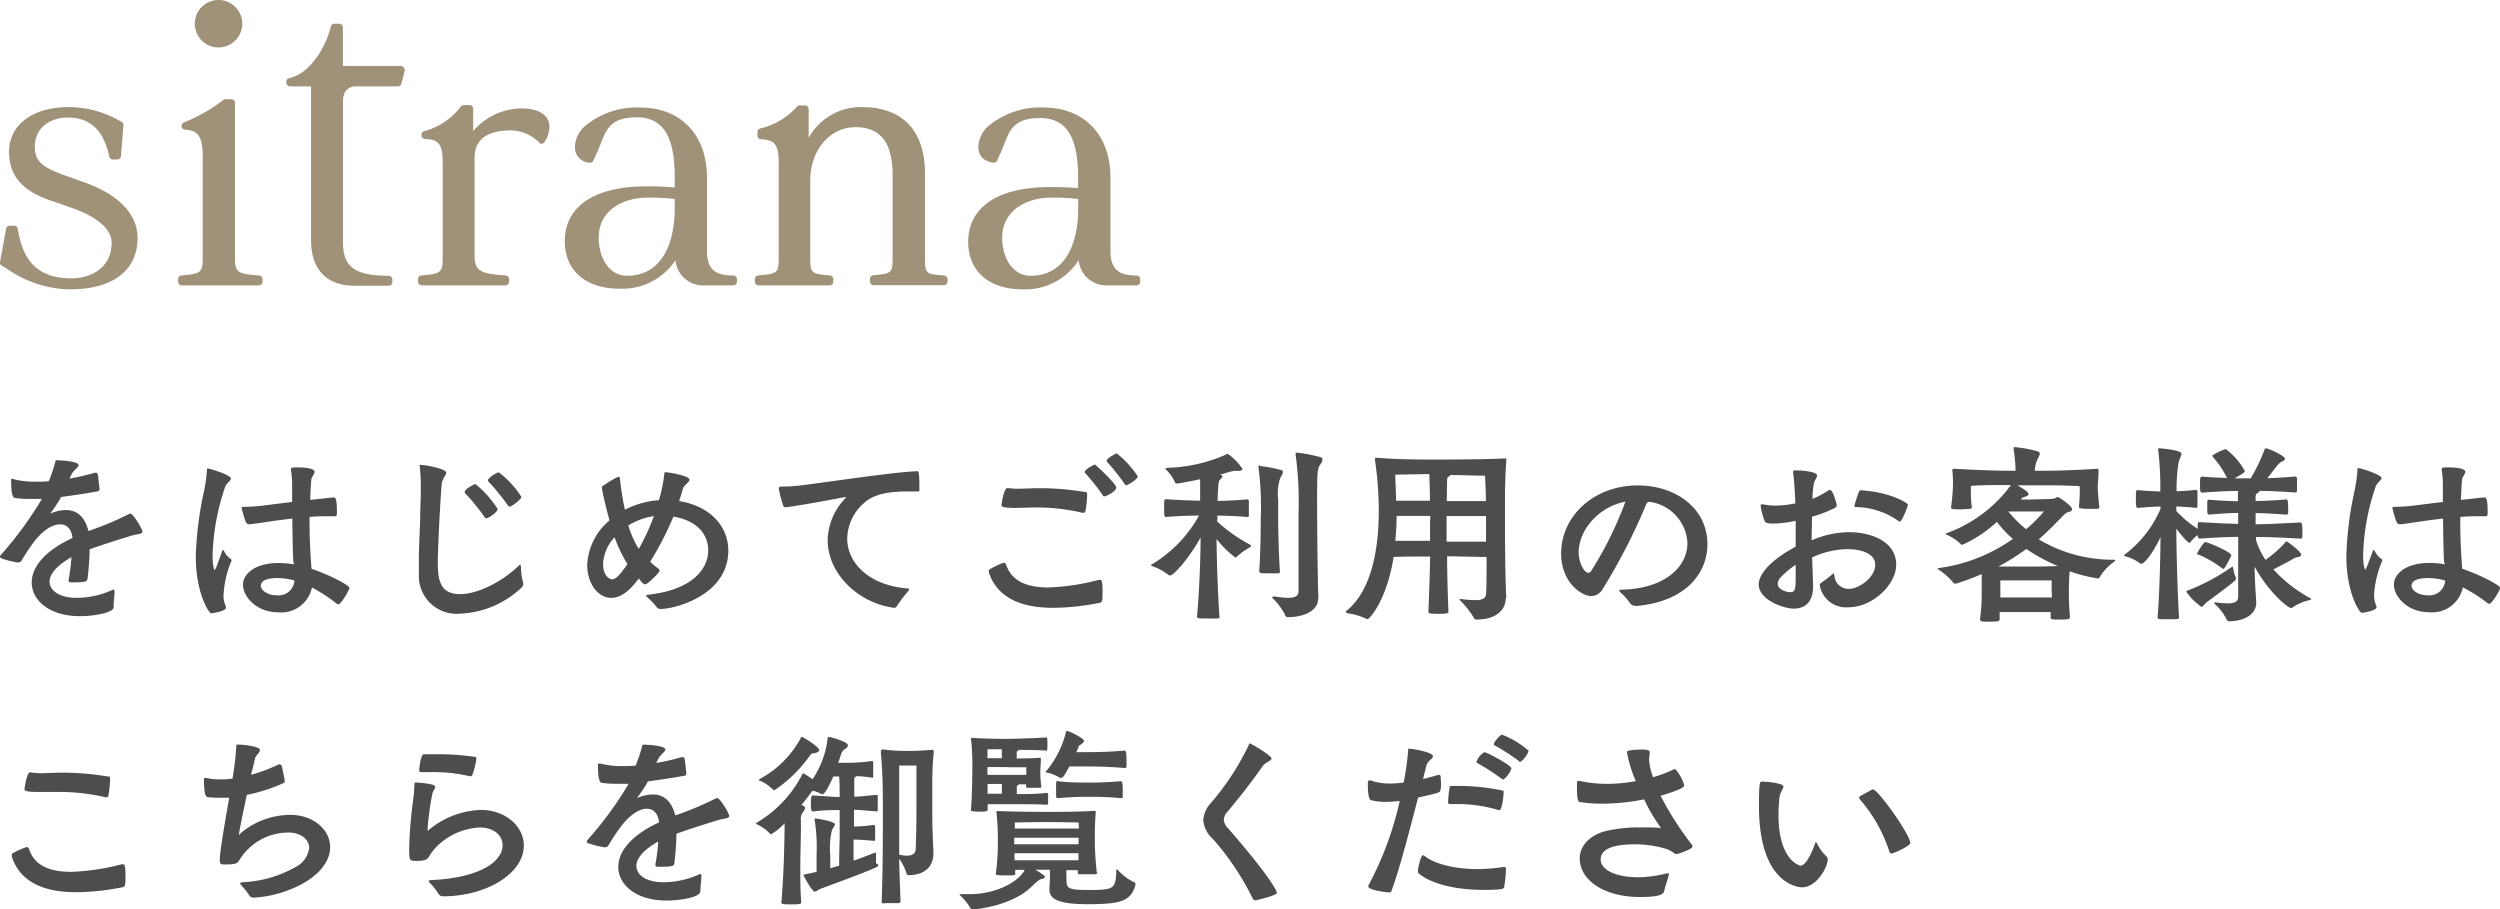
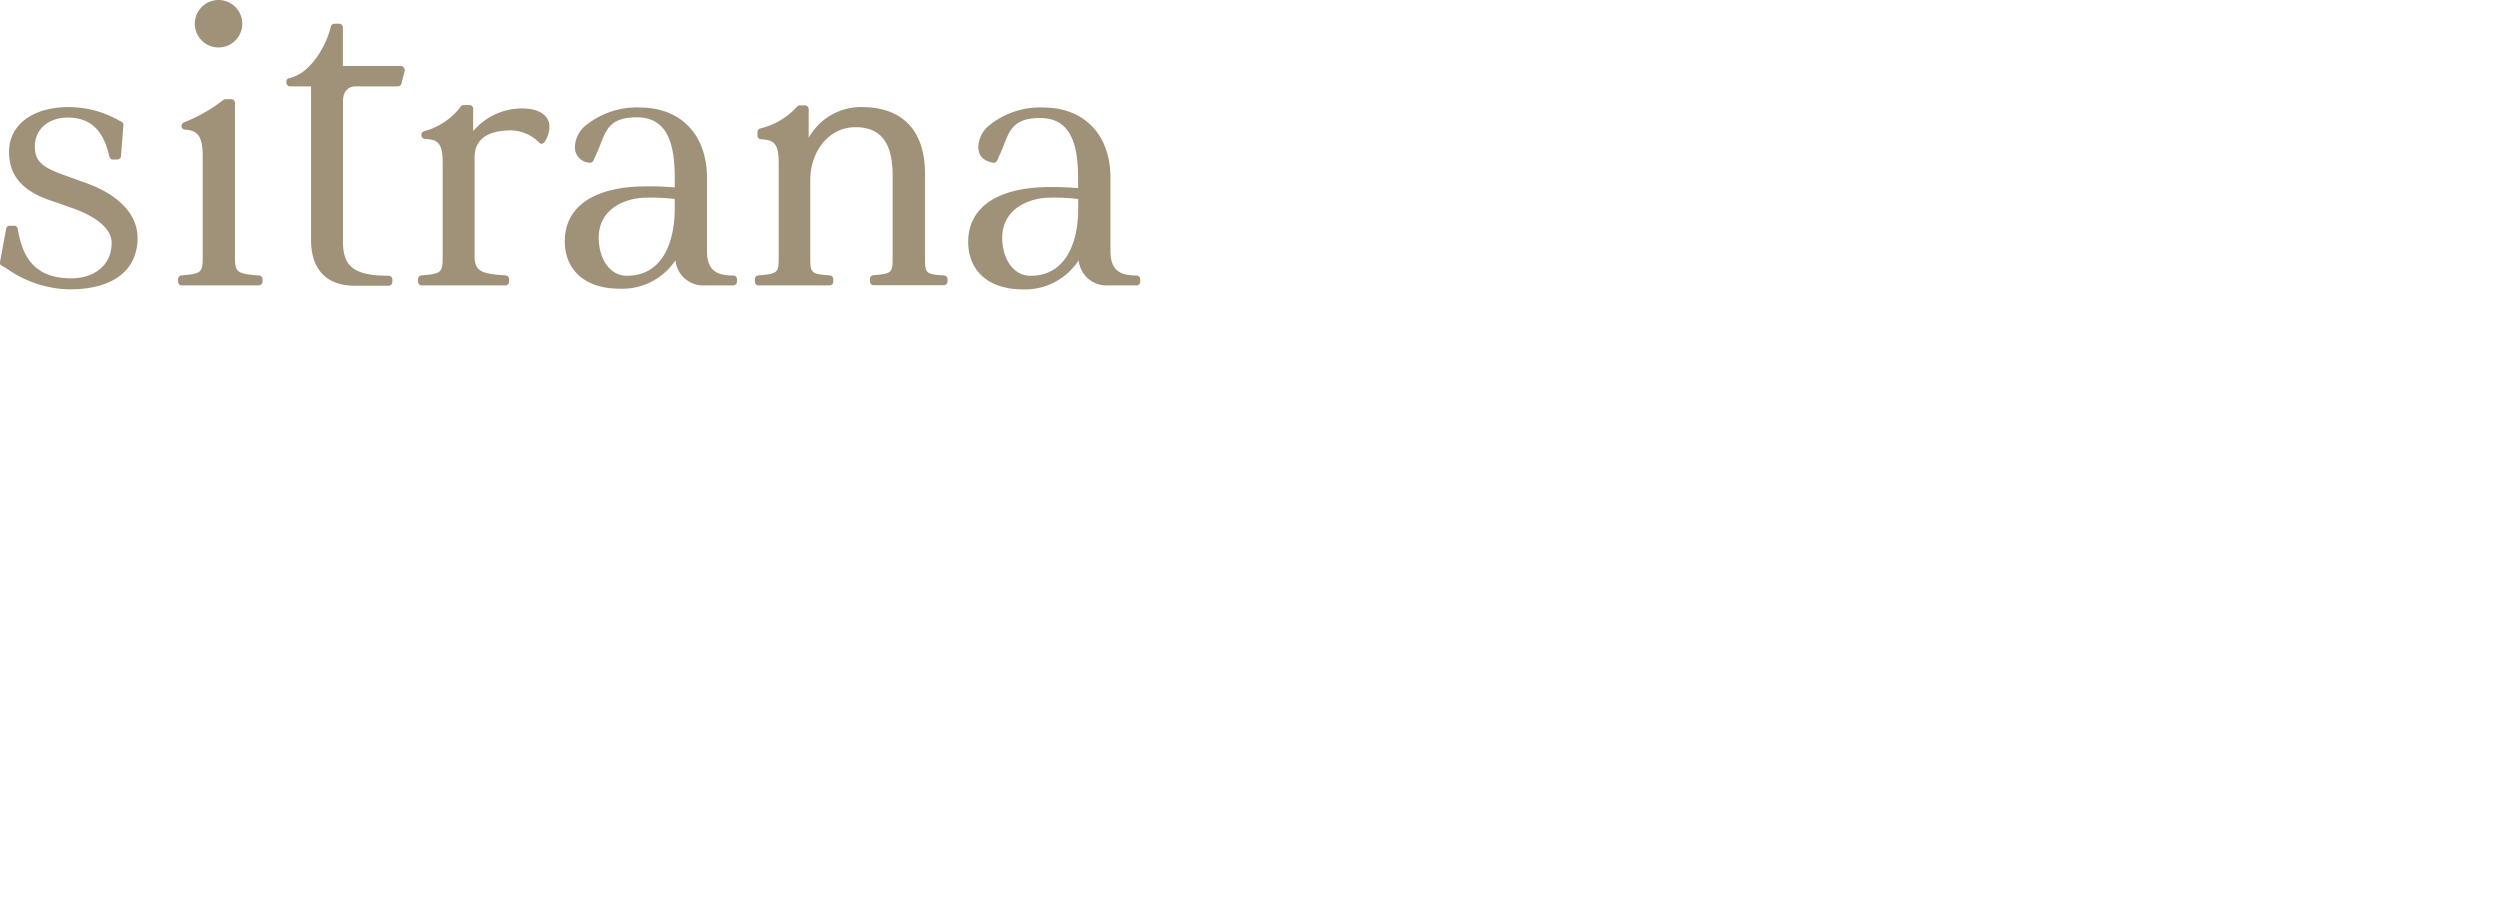
<svg xmlns="http://www.w3.org/2000/svg" viewBox="0 0 281.3 102.33">
  <g data-name="レイヤー 2">
    <path d="M9.05 20.37l-1.39-.51c-2.93-1-3.74-1.69-3.74-3.39 0-1.88 1.48-3.24 3.71-3.24 2.47 0 4 1.33 4.67 4.39a.42.42 0 00.41.33h.48a.42.42 0 00.42-.38l.28-3.48a.4.4 0 00-.23-.4l-.3-.15a11.46 11.46 0 00-5.67-1.49c-4 0-6.67 2-6.67 5C1 20.73 3.84 22 6.46 22.82l1.4.5c3 1 4.7 2.43 4.7 4 0 2.76-2.26 4-4.51 4-4.39 0-5.56-2.66-6.06-5.58a.4.4 0 00-.41-.34H1.1a.4.4 0 00-.41.33L0 29.48a.38.38 0 00.22.43c.14.07.36.21.62.37a12.68 12.68 0 007 2.28c4.86 0 7.64-2.12 7.64-5.81-.02-2.75-2.29-5.04-6.43-6.38zM45.13 7.42h-6.55V3.09a.41.41 0 00-.41-.42h-.55a.42.42 0 00-.4.33c-.37 1.72-2.08 5.26-4.71 5.8a.4.4 0 00-.29.4v.1a.42.42 0 00.41.42H35V27c0 3.32 1.74 5.15 4.91 5.15h3.83a.41.41 0 00.41-.41v-.29a.41.41 0 00-.41-.42c-4.22 0-5.15-1.27-5.15-3.91v-15.7c0-1.39.83-1.66 1.32-1.7h4.86a.42.42 0 00.4-.32l.36-1.4a.42.42 0 00-.08-.36.4.4 0 00-.32-.22zm13.64 4.78a7.2 7.2 0 00-5.53 2.56v-2.53a.41.41 0 00-.41-.41h-.64a.43.43 0 00-.32.14 7.6 7.6 0 01-4.11 2.79.43.43 0 00-.34.41v.05a.41.41 0 00.39.42c1.51.08 2 .49 2 2.72V28.8c0 1.84-.07 2-2.39 2.19a.42.42 0 00-.38.42v.29a.41.41 0 00.41.41h9.42a.41.41 0 00.41-.41v-.29a.42.42 0 00-.38-.42c-2.65-.18-3.5-.41-3.5-2.19V17.73c0-2.62 2.34-3.05 4.1-3.06a4.64 4.64 0 013.27 1.47.4.4 0 00.5-.16 3.18 3.18 0 00.55-1.68c.02-1.3-1.16-2.1-3.05-2.1zM82.49 31c-2 0-2.94-.68-2.94-2.79V20c0-4.74-2.84-7.86-7.46-7.9a9.09 9.09 0 00-6.32 2.13 3.27 3.27 0 00-1.08 2.29 1.73 1.73 0 001.66 1.79.43.43 0 00.45-.31l.45-1c.88-2 1-3.8 4.4-3.8s4.27 2.89 4.27 6.78v1.11a31.76 31.76 0 00-3.2-.12c-5.83 0-9.17 2.25-9.17 6.17 0 3.29 2.34 5.34 6.12 5.34A7.18 7.18 0 0076 29.29a3.14 3.14 0 003.37 2.82h3.14a.41.41 0 00.41-.41v-.29a.41.41 0 00-.43-.41zm-6.57-7.54c0 4-1.5 7.57-5.37 7.57-2 0-3.18-2-3.18-4.29 0-3.23 2.95-4.5 5.43-4.5a23.13 23.13 0 013.12.15zM127.89 31c-2 0-2.94-.68-2.94-2.79V20c0-4.74-2.85-7.86-7.47-7.9a9.09 9.09 0 00-6.32 2.13 3.27 3.27 0 00-1.08 2.29c0 1 .56 1.59 1.67 1.79a.42.42 0 00.44-.23l.45-1c.88-2 1-3.8 4.4-3.8s4.27 2.89 4.27 6.78v1.11a31.67 31.67 0 00-3.19-.12c-5.83 0-9.18 2.25-9.18 6.17 0 3.29 2.35 5.34 6.12 5.34a7.18 7.18 0 006.31-3.27 3.14 3.14 0 003.37 2.82h3.14a.41.41 0 00.42-.41v-.29a.42.42 0 00-.41-.41zm-6.57-7.54c0 4-1.49 7.57-5.36 7.57-2 0-3.19-2-3.19-4.29 0-3.23 3-4.5 5.43-4.5a23.13 23.13 0 013.12.15zM106.28 31c-2.2-.16-2.2-.2-2.2-2.19v-9.28c0-4.82-2.52-7.48-7.09-7.48a6.73 6.73 0 00-6 3.46v-3.24a.41.41 0 00-.41-.41H90a.42.42 0 00-.32.14 8.07 8.07 0 01-4.12 2.45.42.42 0 00-.33.41v.39a.41.41 0 00.39.42c1.51.08 2 .49 2 2.72V28.8c0 1.87 0 2-2.3 2.19a.42.42 0 00-.38.42v.29a.41.41 0 00.41.41h8a.41.41 0 00.41-.41v-.29a.42.42 0 00-.38-.42c-2.21-.17-2.21-.28-2.21-2.19v-8.49c0-3.4 2.19-6 5.08-6s4.19 1.79 4.19 5.47v9c0 1.91 0 2-2.17 2.19a.42.42 0 00-.38.42v.29a.41.41 0 00.41.41h7.91a.41.41 0 00.41-.41v-.29a.42.42 0 00-.34-.39zm-77.09 0c-2.65-.18-2.75-.41-2.75-2.19V11.58a.42.42 0 00-.42-.42h-.65a.43.43 0 00-.3.13 18.09 18.09 0 01-4.31 2.46.49.49 0 00-.34.42.41.41 0 00.39.42c1.52.08 2 .83 2 3.07V28.8c0 1.84-.07 2-2.39 2.19a.42.42 0 00-.38.42v.29a.41.41 0 00.41.41h8.68a.41.41 0 00.41-.41v-.29a.42.42 0 00-.35-.41zm-4.6-25.66a2.67 2.67 0 10-2.67-2.67 2.67 2.67 0 002.67 2.67z" fill="#a09179" />
-     <path d="M12.79 68.33c0 .59-2.09 1-3.81 1-3.43 0-5.41-1.79-5.41-3.79 0-1.63 1.32-3.5 4.58-5v-.11C8 59.48 7.51 59 6.76 59s-1.69.48-2.76 1.74a19.26 19.26 0 00-1.56 2.33.48.48 0 01-.42.22 9.33 9.33 0 01-1.8-.44c-.13-.05-.22-.13-.22-.22a.26.26 0 01.09-.18 40.82 40.82 0 004.62-6.31H3.39a10.66 10.66 0 01-1.72-.11c-.35-.06-.42-1-.42-2 0-.11 0-.16.09-.16s.09 0 .18.05a10.07 10.07 0 002.57.28c.46 0 .92 0 1.41-.06a20.09 20.09 0 00.7-2.07c.07-.26 0-.28.27-.28s2.37.1 2.37.54c0 .25-.55.58-.77 1l-.26.52a24.42 24.42 0 002.86-.66h.11a.23.23 0 01.22.18c.06.2.13 1.14.2 1.6 0 .27-.16.31-.18.31a87.2 87.2 0 01-4.14.64 14.4 14.4 0 01-1.12 1.72c-.06.08-.11.13-.11.15a1.87 1.87 0 00.18-.07 4.61 4.61 0 011.58-.33c1.37 0 2.18.91 2.54 2.36a35.64 35.64 0 004.62-1.94.28.28 0 01.13 0c.28 0 1.32 1.69 1.32 2s-.51.26-1.15.44c-1.58.48-3.21 1-4.79 1.56 0 1.06-.11 2.31-.22 3.21-.05.42-.11.51-1.81.51-.24 0-.33-.07-.33-.18v-.13a21 21 0 00.32-2.53c-1.73 1-2.46 1.94-2.46 2.75 0 1.12 1.3 1.83 3 1.83a9.78 9.78 0 004-.86.41.41 0 01.18-.07c.09 0 .13.07.13.27 0 .37-.11 1.14-.11 1.56zM25 62c0-.06 0-.11.09-.11s0 .05.11.09a2.3 2.3 0 00.77.92c.06.05.09.09.09.14a.73.73 0 01-.07.19 11.56 11.56 0 00-.84 3.77 3 3 0 00.27 1.26.3.3 0 010 .13c0 .4-1.63.62-1.65.62-.27 0-1.74-2.29-1.74-6.39a38.72 38.72 0 01.9-7.23 17.87 17.87 0 00.35-2.42c0-.18 0-.25.09-.25.27 0 2.62.73 2.62 1.13 0 .24-.53.5-.68 1a25.85 25.85 0 00-1.39 7.62c0 1.4.22 1.67.24 1.67s.11-.16.22-.42zm8 1.17c-.07-1.45-.09-3.1-.11-4.82-2.18.24-4 .57-4.78.64h-.06a.42.42 0 01-.4-.27 13.55 13.55 0 01-.46-1.54c0-.13.09-.15.29-.15a20.27 20.27 0 002.57-.2l2.82-.35v-2.07a11.16 11.16 0 00-.13-1.54v-.06c0-.2.18-.22.66-.22.22 0 2 0 2 .5 0 .24-.35.57-.37.88-.07.75-.09 1.5-.13 2.27.28 0 2.44-.27 2.64-.27s.37.14.37 1.57c0 .5 0 .55-.33.55h-.48c-.75 0-1.52 0-2.27.08v.66c0 2.12.15 4.29.22 5.17 2.29.78 4.27 1.9 4.27 2.14S38.38 68 38.07 68a.32.32 0 01-.16-.06 19.08 19.08 0 00-2.81-1.84 3.52 3.52 0 01-3.76 2.8c-2.6 0-4-1.87-4-3.1s1.36-2.45 4-2.45a9.55 9.55 0 011.74.16zm-1.72 1.87c-1.65 0-1.93.51-1.93.86 0 .52.74 1.08 1.78 1.08a1.78 1.78 0 002-1.66 6.91 6.91 0 00-1.82-.27zM47.2 52.42c0-.09 0-.11.15-.11.46 0 2.86.42 2.86.88 0 .29-.44.66-.51 1.25-.26 3.3-.44 8-.44 8.58 0 2 .09 3.83 2.51 3.83 1.94 0 4.62-1.32 6.54-3.14a.83.83 0 01.22-.18c.06 0 .06.11.09.26a6.61 6.61 0 00.19 1.54 1 1 0 01.07.36c0 .24-.13.39-.37.59a10.71 10.71 0 01-6.74 2.77 4.25 4.25 0 01-4.64-4.35v-1.63c0-1.63.11-3.13.15-4.89 0-.83.07-2 .07-3.23a23 23 0 00-.11-2.42zm7.5 5.9c-.09 0-.13-.07-.2-.18a23.75 23.75 0 00-2.2-2.68.19.19 0 010-.14c0-.26 1-.85 1.21-.85A11.55 11.55 0 0156 57.28c0 .31-1 1.04-1.3 1.04zM57.34 57c-.09 0-.15-.06-.22-.17a25.06 25.06 0 00-2.2-2.69.16.16 0 010-.13c0-.26 1-.86 1.21-.86a10.56 10.56 0 012.55 2.78c-.04.23-1.05 1.07-1.34 1.07zm15.82 6.2a6 6 0 00.94.79.21.21 0 01.09.2.17.17 0 010 .13c-.31.38-1.32 1.43-1.59 1.43s-.68-.61-.72-.66c-.75 1-1.79 2.18-3.11 2.18-1.49 0-2.7-1.61-2.7-3.72a7 7 0 012.51-5c-.33-1.16-.84-3.34-.84-3.58s0-.27.13-.31a11.94 11.94 0 011.65-1h.09c.09 0 .13.07.15.24a33.65 33.65 0 00.55 3.46 9.78 9.78 0 013.83-1.08 16.65 16.65 0 00.6-2.88c0-.14 0-.27.17-.27s2.67.38 2.67.84c0 .28-.62.64-.73 1s-.26.88-.44 1.41c3.67.59 5.54 3 5.54 5.56 0 5.09-6.11 6.58-7.59 6.58a.53.53 0 01-.48-.22 7.83 7.83 0 00-1.08-1.12c0-.06-.09-.11-.09-.15s0-.09.22-.11c5-.55 6.76-2.93 6.76-5 0-1.72-1.19-3.35-3.92-3.79a35.11 35.11 0 01-2.61 5.07zm-4-2.75a4.69 4.69 0 00-1.3 3c0 1.5.86 1.74 1 1.74.35 0 .77-.29 1.74-1.72a15.84 15.84 0 01-1.45-3.02zm1.54-1.32a11.27 11.27 0 001.17 2.64 25 25 0 001.71-3.7 7.59 7.59 0 00-2.89 1.06zm29.76 9.24c-4-.59-7.33-3.89-7.33-7.59a7 7 0 012-4.73.18.18 0 00.07-.11h-.16c-4.22.81-6.53 1.14-6.64 1.14a.25.25 0 01-.24-.11 11.63 11.63 0 01-.53-2c0-.15.11-.22.29-.22a18 18 0 002.5-.17c4.21-.55 10.15-1.45 12.77-1.56.15 0 .26 0 .26 1.89v.24a.13.13 0 01-.15.15h-1.26c-1.76 0-3.67.22-4.82 1.3a5.43 5.43 0 00-1.89 4c0 2.73 2.44 5.26 6.76 5.61.15 0 .19 0 .19.11a.44.44 0 01-.11.22 16.43 16.43 0 00-1.27 1.68.33.33 0 01-.33.17zm18.04.02c-3.57 0-6.29-1.1-7.24-4a.28.28 0 010-.11.24.24 0 01.13-.24 10.67 10.67 0 011.54-.73c.13 0 .24.11.31.31.64 1.8 2.35 2.48 4.71 2.48a25.49 25.49 0 005.67-.85.38.38 0 01.18 0c.2 0 .26.29.26 1.37s-.06 1.14-.33 1.21a26.92 26.92 0 01-5.23.56zm-5.11-13.48a7.33 7.33 0 001.17.08c.68 0 1.5-.06 2.55-.06a31.8 31.8 0 014.91.42c.28 0 .31.08.31.35a12.36 12.36 0 01-.2 1.82c0 .11-.09.18-.22.18h-.11a22.42 22.42 0 00-5.15-.6c-.92 0-1.67.05-2.38.05-1.51 0-1.58-.16-1.58-.31s.26-1.91.64-1.91zm10.87.94c-.08 0-.13 0-.19-.15a24.28 24.28 0 00-2-2.51.13.13 0 010-.11c0-.29 1.08-.81 1.13-.81s2.4 2.15 2.4 2.59-1.12.99-1.34.99zm2.47-1.25c-.09 0-.13-.05-.2-.16a22.84 22.84 0 00-2-2.51.13.13 0 010-.1c0-.29 1.08-.82 1.12-.82a11.09 11.09 0 012.38 2.6c-.09.39-1.17.99-1.3.99zm10.2 4.05a17.48 17.48 0 003.57 2.55c.15.06.26.15.26.24a.15.15 0 01-.09.13 7.44 7.44 0 00-1.43 1c-.08.09-.15.16-.24.16a10.6 10.6 0 01-2.11-2.09c0 2 .15 6.49.33 8.8 0 .11-.07.13-.18.15s-.68 0-1.12 0c-1.16 0-1.23 0-1.23-.25.29-3.19.4-7 .4-8.86-1.26 2.28-3 4.27-3.44 4.27a.33.33 0 01-.22-.09 5.82 5.82 0 00-1.71-.93c-.11 0-.2-.09-.2-.13s0-.07.11-.11a14.61 14.61 0 005.28-5.48c-1.12 0-2.68.07-3.67.16-.22 0-.25-.05-.25-1s0-1 .25-1c1 .08 2.68.15 3.8.17v-2.42c-1.19.26-2.47.49-2.62.49a.2.2 0 01-.22-.16 4.67 4.67 0 00-1-1.41.22.22 0 01-.09-.13s.09 0 .18-.07a17.6 17.6 0 006.62-1.47c.11-.07.17-.11.22-.11a6.13 6.13 0 011.67 1.7c0 .13-.15.22-.44.22h-.44a3.83 3.83 0 00-.84.2l-.88.26h.09c.17 0 .26.11.26.17s-.11.2-.26.35-.22.24-.29 2.4c1 0 2.38-.09 3.3-.17.07 0 .22 0 .22.15v1.69c0 .17-.17.14-.22.14-.9-.09-2.31-.14-3.32-.16v.53zm4.84-6.21a13.44 13.44 0 012.34.44c.17 0 .24.13.24.24a1.45 1.45 0 01-.29.64 5.43 5.43 0 00-.24 2.38v2.2c0 1.76.09 4.49.2 6a.18.18 0 01-.2.17 5.17 5.17 0 01-.72 0c-1.28 0-1.41 0-1.41-.25.13-1.91.17-4.29.17-6a33.61 33.61 0 00-.26-5.72.75.75 0 000-.11c0-.07 0-.07.09-.07zm6.54 15c0 1.08-1.28 2-3.39 2a.36.36 0 01-.35-.31 7.4 7.4 0 00-1.36-1.81.16.16 0 01-.07-.11s.07-.09.17-.09h.16a11.59 11.59 0 001.47.15c.62 0 1.15-.13 1.17-.7v-8.76a39.65 39.65 0 00-.33-6.67v-.11a.08.08 0 01.09-.09h.13a16.92 16.92 0 012.55.49c.2.06.26.15.26.29a1.36 1.36 0 01-.31.63c-.26.42-.3.95-.3 3.72 0 3 .06 9.51.15 11.25zm21.12-.15c0 1.15-.84 2.42-3.34 2.42-.14 0-.22-.11-.31-.3a10.79 10.79 0 00-1.5-1.87c0-.07-.09-.11-.09-.14s.05 0 .11 0h.09a13.39 13.39 0 001.61.13c.66 0 1.16-.13 1.21-.66.06-.79.06-2.6.06-4.2-1.1 0-3.06-.07-4.44-.07 0 2.18.09 4.71.15 6.27 0 .11-.13.2-1 .2s-1.26 0-1.26-.24c.07-1.52.16-4 .2-6.21-1.36 0-3.12 0-4.11.05-.77 4.88-2.71 7-2.95 7a.4.4 0 01-.22-.09 7 7 0 00-2-.57c-.11 0-.2-.09-.2-.16a.21.21 0 01.11-.15c2.91-2.42 3.59-7.26 3.59-11.25a39.28 39.28 0 00-.42-5.63v-.18c0-.05 0-.13.13-.13h.15c1.78.16 4.2.2 6 .2.86 0 6.25 0 8.27-.13h.07c.13 0 .15 0 .15.15v.16c-.13 1.69-.15 3.23-.15 5.21 0 2.69 0 7.46.15 10.14zm-8.49-9.24h-3.79c0 .88-.06 1.85-.15 2.8h3.91v-2zM157 53.41c0 .73.07 1.74.09 2.93h3.81c0-1-.05-2.14-.07-3zm10.21 4.66h-4.44v2.88h4.44zm-4.42-1.69h4.4c0-1.35-.07-2.07-.09-2.86-1.23 0-2.73-.07-3.89-.07a.9.9 0 01-.2.18c-.11.08-.18.13-.18.41zm21.31 11.79a.8.8 0 01-.75-.37 5.16 5.16 0 00-1-1.12c-.11-.11-.16-.18-.16-.22s.11-.11.25-.11c5.06-.11 7.43-2.69 7.43-5.24a4.93 4.93 0 00-4.22-4.64h-.07c-.19 0-.24.09-.35.28a66.7 66.7 0 01-4.91 9.55 1.51 1.51 0 01-1.27.77c-1.1 0-3.39-1.54-3.39-4.79 0-4.25 3.74-7.66 8.6-7.66 4.29 0 7.86 2.57 7.86 6.62 0 3.1-2.25 6.36-7.81 6.93zm-6.47-6c0 1 .55 2.28 1.1 2.28a.38.38 0 00.29-.17 41.24 41.24 0 003.87-7.83c-2.99.55-5.26 3.19-5.26 5.72zm26.21-1.37a10.91 10.91 0 014.2-.92c2.44 0 5.32 1 5.32 3.67 0 2.22-2.66 4.78-5.36 4.78a3 3 0 01-3.24-2.47c0-.15.07-.22.22-.33a11.2 11.2 0 001.19-.92c.06 0 .09-.09.13-.09s.07.07.11.29a1.59 1.59 0 001.59 1.45c1.23 0 3-1.32 3-2.71s-1.85-1.76-3.1-1.76a9.68 9.68 0 00-4 .93c.11 3 .11 3.23.11 3.27 0 1.85-1 2.49-2.18 2.49s-3.94-1-3.94-2.73c0-.24 0-2 4.16-4.24V58.6a12.49 12.49 0 01-2.53.31c-.61 0-.83-.07-.94-.24a7.35 7.35 0 01-.47-1.76c0-.11 0-.16.16-.16h.11a7 7 0 001.41.14 11.6 11.6 0 002.22-.25c0-.22-.11-2.61-.24-3.38a.59.59 0 010-.2c0-.13.05-.13.22-.13h.14c.57 0 2.33.13 2.33.57 0 .24-.33.57-.4 1.08s-.11 1-.13 1.56a10.88 10.88 0 001.87-1 .38.38 0 01.13 0c.33 0 .73 1.6.73 1.65a.35.35 0 01-.18.35 14.13 14.13 0 01-2.59 1zm-3.46 4.14a1.18 1.18 0 00-.35.75c0 .66 1 .94 1.39.94.57 0 .63-.28.63-1.78v-1.3a10.08 10.08 0 00-1.67 1.39zm13.27-6.29a8.42 8.42 0 00-4.82-1.59.15.15 0 01-.17-.17 12.56 12.56 0 01.52-1.57.19.19 0 01.22-.15c3.28.18 5.28 1.45 5.28 1.61s-.66 1.91-.92 1.91a.15.15 0 01-.11-.04zm19.25 10.82c0 .2-.11.24-1.23.24-.79 0-.93 0-.93-.22v-.62H225v.77c0 .26-.06.31-1.12.31-.9 0-1.08 0-1.08-.26v-.09a20.9 20.9 0 00.18-3v-2c-.86.37-1.81.73-2.84 1.06a.44.44 0 01-.18 0 .19.19 0 01-.17-.09 7.06 7.06 0 00-1.65-1.47c-.14-.02-.14-.1-.14-.1s.11-.06.22-.09a18.8 18.8 0 008.27-3.27 11.82 11.82 0 01-1.8-1.92 14 14 0 01-3.89 2.58.31.31 0 01-.22-.11 5.22 5.22 0 00-1.48-1c-.09 0-.13-.09-.13-.13s0-.07.13-.09a15.44 15.44 0 007.17-5.39h-1.29c-.86 0-1.81 0-3.22.09 0 .86 0 1.54.11 2.42 0 .11-.08.15-.19.17-.27 0-.73.05-1.15.05-.68 0-1 0-1-.2a23.83 23.83 0 00.22-2.58c0-.48 0-1-.07-1.54v-.09c0-.11.05-.15.16-.15h.09c3.65.2 5.17.22 6.86.22a16.18 16.18 0 00-.22-2.44.45.45 0 010-.14c0-.06 0-.08.11-.08a14.56 14.56 0 012.55.46c.22.06.29.17.29.31s-.33.68-.44 1.07a4.81 4.81 0 00-.13.82c2 0 3.32 0 7-.22.14 0 .18 0 .18.13v.09c0 .77-.09 1.36-.09 1.74 0 .68.11 1.78.18 2.37 0 .11-.09.15-.2.17s-.7 0-1.1 0c-.77 0-1-.07-1-.22a16.39 16.39 0 00.09-2.33c-1.5-.07-2.51-.09-3.41-.09H227c1.21.69 1.25.88 1.25 1s-.17.22-.41.29a.71.71 0 00-.42.24l-.07.07h.55c.93 0 2.86-.07 2.86-.07.53 0 .62-.22.77-.22s1.61 1 1.61 1.36-.37.27-.49.36a2.07 2.07 0 00-.61.5c-.84.84-1.67 1.72-2.64 2.55a16.19 16.19 0 008.36 2.29c.11 0 .24 0 .24.07s-.06.11-.17.2a5.55 5.55 0 00-1.59 1.73.17.17 0 01-.17.11 16.91 16.91 0 01-3.19-.81c-.09 1.17-.09 1.91-.09 2.51a24.31 24.31 0 00.13 2.64zm-8.05-5.72h3.16c.72 0 2.27 0 3.55-.06a19.39 19.39 0 01-3.56-1.92 24.44 24.44 0 01-3.15 1.98zm6 2.73v-1.17h-5.77v1.92h5.81zm-3-8.93h-1.87a13.44 13.44 0 002 2 16.32 16.32 0 002-2zm26.02 10.29c0 1-.88 2-3 2.07a.33.33 0 01-.33-.22 5.83 5.83 0 00-1.3-1.69c0-.07-.11-.11-.11-.16s.05-.06.14-.06a13.85 13.85 0 001.39.11c.77 0 1.16-.18 1.18-.71v-6.77c-1 0-2.31.06-4.29.19a.23.23 0 01-.25-.19v-.22a5.42 5.42 0 00-.77.72c0 .09-.11.16-.17.16-.29 0-1.41-1.5-1.48-1.59 0 2.22.14 7.53.31 10 0 .2-.22.2-1.12.2-1.23 0-1.3 0-1.3-.24.24-2.87.31-6.72.33-9-.79 1.7-1.8 3-2.15 3a.23.23 0 01-.18-.07 5.2 5.2 0 00-1.59-.77c-.08 0-.17-.06-.17-.11s0-.06.09-.11a12.7 12.7 0 004-5.12V57c-.7 0-1.6.07-2.53.15-.17 0-.24 0-.24-1s0-1 .24-1c.93.09 1.81.13 2.51.15a36.45 36.45 0 00-.24-4.68.75.75 0 000-.11c0-.07 0-.07.09-.07s2.53.18 2.53.62c0 .19-.2.52-.33 1a19.06 19.06 0 00-.22 3.21c.63 0 1.32-.06 2.13-.15.07 0 .22 0 .22.15v1.72c0 .18-.18.15-.22.15-.79-.08-1.52-.13-2.16-.15v.51a12.11 12.11 0 002.4 2c0-.75 0-.75.27-.75 2.06.13 3.32.17 4.29.2v-1.23c-.86 0-1.85.07-3.24.18-.2 0-.24 0-.24-.79s0-.88.15-.88h.09c1.32.11 2.33.15 3.21.17v-1.16c-1 0-2.24.06-4 .19-.26 0-.26-.22-.26-.88s0-.92.17-.92h.09c1.08.09 2 .13 2.77.15a9.82 9.82 0 00-1.58-2.35c0-.07-.09-.11-.09-.16a5.65 5.65 0 011.54-.74 7.82 7.82 0 012.14 2.47c0 .16-.44.42-1.15.82h1.81a20.55 20.55 0 001.52-3.13c.06-.17.06-.24.15-.24.42 0 2.18.88 2.18 1.14s-.2.25-.44.4a2.06 2.06 0 00-.55.55c-.24.29-.59.79-1 1.26.86 0 1.87-.09 3.13-.18a.22.22 0 01.22.2v.83a5.27 5.27 0 010 .62.25.25 0 01-.22.15c-1.57-.13-2.95-.17-4-.19 0 .09-.09.17-.27.28s-.17.29-.17.44v.42c1 0 2-.06 3.44-.17.17 0 .22.11.22 1a4.89 4.89 0 010 .58.21.21 0 01-.2.13 58.31 58.31 0 00-3.46-.18v1.26c1.25 0 2.88-.09 5-.2.15 0 .26 0 .26.92a7.2 7.2 0 010 .75.25.25 0 01-.22.15c-2.56-.15-3.92-.19-5-.19v.33a8.52 8.52 0 001.08 2.25 13.25 13.25 0 002.25-2c0-.07.06-.09.11-.09s1.65 1.12 1.65 1.52c0 .17-.2.22-.51.28a2.22 2.22 0 00-.7.36l-1.92 1a15.83 15.83 0 004.12 3.22c.08 0 .13.08.13.13s-.09.06-.22.11a5.81 5.81 0 00-1.87.81.24.24 0 01-.18.07c-.35 0-2.51-1.76-4.09-4.65 0 1.28.11 2.84.18 3.94zm-5.64 0c-.24.18-.35.44-.53.44a6.49 6.49 0 01-1.7-1.71c0-.07.08-.11.19-.14a22.78 22.78 0 004.89-2.61c.06 0 .09-.07.11-.07s.06.07.09.18a3.9 3.9 0 00.3 1.07.27.27 0 010 .14c.02.13-.16.31-3.35 2.68zm1.94-3.84s-.09 0-.18-.09a12.6 12.6 0 00-2.59-1.5c-.09 0-.18 0-.18-.13a5.37 5.37 0 01.79-1.21s.05-.07.11-.07c.35 0 2.95 1.13 2.95 1.48a9.47 9.47 0 01-.75 1.41c-.06.11-.11.11-.15.11zM267 62c0-.06 0-.11.09-.11s0 .05.11.09a2.3 2.3 0 00.77.92c.06.05.09.09.09.14a.73.73 0 01-.07.19 11.56 11.56 0 00-.86 3.72 3 3 0 00.27 1.26.3.3 0 010 .13c0 .4-1.63.62-1.65.62-.27 0-1.74-2.29-1.74-6.39a38.72 38.72 0 01.9-7.23 17.87 17.87 0 00.35-2.42c0-.18 0-.25.09-.25.27 0 2.62.73 2.62 1.13 0 .24-.53.5-.68 1a25.85 25.85 0 00-1.39 7.62c0 1.4.22 1.67.24 1.67s.11-.16.22-.42zm8 1.17c-.07-1.45-.09-3.1-.11-4.82-2.18.24-4 .57-4.78.64h-.06a.42.42 0 01-.4-.27 13.55 13.55 0 01-.46-1.54c0-.13.09-.15.29-.15a20.27 20.27 0 002.57-.2l2.82-.35v-2.07a11.16 11.16 0 00-.13-1.54v-.06c0-.2.18-.22.66-.22.22 0 2 0 2 .5 0 .24-.35.57-.37.88-.07.75-.09 1.5-.13 2.27.28 0 2.44-.27 2.64-.27s.37.14.37 1.57c0 .5 0 .55-.33.55h-.48c-.75 0-1.52 0-2.27.08v.66c0 2.12.15 4.29.22 5.17 2.29.78 4.27 1.9 4.27 2.14s-.92 1.8-1.23 1.8a.32.32 0 01-.16-.06 19.08 19.08 0 00-2.81-1.79 3.52 3.52 0 01-3.76 2.8c-2.6 0-4-1.87-4-3.1s1.36-2.45 4-2.45a9.55 9.55 0 011.74.16zm-1.72 1.87c-1.65 0-1.93.51-1.93.86 0 .52.74 1.08 1.78 1.08a1.78 1.78 0 002-1.66 6.91 6.91 0 00-1.82-.27zM8.56 100.39c-3.56 0-6.29-1.1-7.23-4a.2.2 0 010-.11.25.25 0 01.11-.28A10.19 10.19 0 013 95.31c.13 0 .24.11.3.31.62 1.8 2.34 2.48 4.7 2.48a25.57 25.57 0 005.68-.85.38.38 0 01.18 0c.19 0 .26.29.26 1.37s-.07 1.14-.33 1.21a27 27 0 01-5.23.56zm-5.1-13.48a7.25 7.25 0 001.17.09c.68 0 1.49-.06 2.55-.06a31.8 31.8 0 014.91.42c.28 0 .3.08.3.35a13.51 13.51 0 01-.19 1.82c0 .11-.09.18-.23.18h-.1a22.47 22.47 0 00-5.15-.6H4.34c-1.52 0-1.58-.16-1.58-.31s.26-1.91.63-1.91zm21.27 9.85c0-.94.58-4.24 1.06-7h-1.23a9 9 0 01-1.19-.07c-.24 0-.42-.46-.42-2 0-.11 0-.15.11-.15a.5.5 0 01.16 0 7.36 7.36 0 001.58.16 10.59 10.59 0 001.36-.09 33.88 33.88 0 00.42-3.52c0-.29 0-.31.22-.31.49 0 2.44.2 2.44.59s-.44.55-.55 1c-.13.6-.28 1.17-.44 1.81a18.49 18.49 0 003.11-1.17.28.28 0 01.13 0c.09 0 .15.06.2.17s.35 1.54.35 1.7a.26.26 0 01-.16.24 18.76 18.76 0 01-4.11 1.32c-.77 3.65-.88 4.33-.88 4.47s.09-.09.18-.15a8.67 8.67 0 015.61-2.07c2.55 0 4.47 1.65 4.47 3.63 0 1.32-.86 2.79-2.91 4a13.06 13.06 0 01-5.63 1.68.61.61 0 01-.64-.38 8.62 8.62 0 00-.82-1c-.08-.11-.13-.17-.13-.22s.09-.11.24-.13a13.2 13.2 0 005.88-1.65 2.83 2.83 0 001.65-2.2c0-1-1-1.74-2.29-1.74a6.46 6.46 0 00-5.61 3.17c-.2.31-.42.42-1.61.42-.35 0-.55 0-.55-.46zm31.82-1.65c0-1.1-.95-2-2.58-2a7.44 7.44 0 00-4.75 2.06 6.12 6.12 0 00-1 1.3c-.2.27-.47.4-1.39.4-.77 0-.79-.07-.79-1.43a50.59 50.59 0 01.48-5.68 14 14 0 00.11-1.54c0-.15.07-.17.24-.17s2.09.13 2.09.46-.24.44-.3.77a30.41 30.41 0 00-.55 4v.18s.09 0 .18-.11a9.69 9.69 0 015.78-2.22c2.86 0 4.87 1.89 4.87 4 0 3.25-4.36 5.72-9.05 5.72-.39 0-.5-.18-.68-.46a5.16 5.16 0 00-.81-1c-.11-.14-.16-.2-.16-.27s.09-.06.22-.09c5.54-.24 8.09-2.09 8.09-3.92zm-3.66-7.76a17.63 17.63 0 00-4.42-.47h-1.08a.19.19 0 01-.22-.2c0-.22.16-1.81.51-1.81h1.41a28.81 28.81 0 014.33.29c.16 0 .18.09.18.2a8.22 8.22 0 01-.44 1.8c-.07.09-.09.18-.2.18zm25.9 12.98c0 .59-2.09 1-3.81 1-3.43 0-5.41-1.79-5.41-3.79 0-1.63 1.32-3.5 4.58-5v-.11C74 91.48 73.51 91 72.76 91s-1.69.53-2.73 1.79a19.26 19.26 0 00-1.56 2.33.48.48 0 01-.42.22 9.33 9.33 0 01-1.8-.44c-.16 0-.22-.13-.22-.22a.26.26 0 01.09-.18 40.82 40.82 0 004.62-6.31h-1.32a10.66 10.66 0 01-1.72-.11c-.35-.06-.42-1-.42-2 0-.11 0-.16.09-.16h.18a10.07 10.07 0 002.57.28c.46 0 .92 0 1.41-.06a20.09 20.09 0 00.7-2.07c.07-.26 0-.28.27-.28s2.37.1 2.37.54c0 .25-.55.58-.77 1l-.26.52a24.42 24.42 0 002.86-.66h.11a.23.23 0 01.22.18c.06.2.13 1.14.2 1.6 0 .27-.16.31-.18.31a87.2 87.2 0 01-4.14.64 14.4 14.4 0 01-1.12 1.72c-.06.08-.11.13-.11.15a1.87 1.87 0 00.18-.07 4.61 4.61 0 011.58-.33c1.37 0 2.18.91 2.54 2.36a35.64 35.64 0 004.62-1.94.28.28 0 01.13 0c.28 0 1.32 1.69 1.32 2s-.51.26-1.15.44c-1.58.48-3.21 1-4.79 1.56 0 1.06-.11 2.31-.22 3.21 0 .42-.11.51-1.81.51-.24 0-.33-.07-.33-.18v-.13a21 21 0 00.32-2.53c-1.73.95-2.46 1.94-2.46 2.75 0 1.12 1.3 1.83 3 1.83a9.78 9.78 0 004-.86.41.41 0 01.18-.07c.09 0 .13.07.13.27 0 .37-.11 1.14-.11 1.56zm20.02-3.04c0 .13 0 .2-.24.31-1.39.64-5.46 2.11-6.32 2.44-.22.09-.39.29-.57.29-.33 0-1.28-1.85-1.28-1.85s.09-.09.22-.11c.4-.07.84-.18 1.26-.27v-1.87a19.88 19.88 0 00-.22-4v-.15s2.28.3 2.28.66c0 .19-.22.44-.33.66a8.91 8.91 0 00-.19 2.83v1.46c.33-.09.68-.18 1-.29 0-1.41.06-2.62.06-3.59v-2.66c-.86 0-1.91 0-3 .16-.19 0-.24-.2-.24-.88 0-.88.11-.93.24-.93 1 .07 2.12.16 3 .18 0-.79 0-1.65-.06-2.31h-.66c-.11.26-.86 2-1.23 2a.08.08 0 01-.07 0 3.87 3.87 0 00-1-.4 1 1 0 00-.15.15c-.2.27-.6.82-1.15 1.46.29.06.42.19.42.35a.92.92 0 01-.2.42 1.25 1.25 0 00-.26 1c0 2.06-.07 3.78-.07 5.41 0 1.28 0 2.49.11 3.78 0 .18-.24.22-1.12.22s-1.12 0-1.12-.24c.26-3 .33-5.94.37-8.89a7.12 7.12 0 01-1.49 1.23.21.21 0 01-.18-.08 4.9 4.9 0 00-1.39-1c-.09 0-.15-.09-.15-.13s0-.07.11-.11a13.29 13.29 0 005.06-5.37c0-.09.07-.13.11-.13a.11.11 0 01.07 0 10.19 10.19 0 011 .64 10.4 10.4 0 001.7-4.62.13.13 0 01.11-.14c.26 0 2.17.55 2.17.93a.55.55 0 01-.28.4 1 1 0 00-.46.52s-.14.47-.36 1.06h1.1a19.29 19.29 0 002.69-.2c.07 0 .15 0 .15.16a7.56 7.56 0 010 .77v.83c0 .17-.11.11-.15.11a15.36 15.36 0 00-1.72-.17 1 1 0 01-.13.09c-.07 0-.13.11-.13.5v1.72c.63 0 1.23-.09 2.46-.2.07 0 .18 0 .18.15a7.67 7.67 0 010 .77v.8c0 .18-.14.13-.18.13-1.25-.09-1.87-.16-2.49-.18V93a16.25 16.25 0 002.2-.18.2.2 0 01.18.22v1.45c0 .17-.11.11-.23.11-1-.06-1.38-.13-2.2-.13v2.38c1.06-.38 1.91-.71 2.4-.91h.13v1.18zm-7.09-12.56c-.28.06-.37 0-.57.26a15.36 15.36 0 01-4 3.92.25.25 0 01-.2-.09 4.92 4.92 0 00-1.38-.95c-.09 0-.16-.08-.16-.13s0-.06.11-.11a11.33 11.33 0 004.58-4.58c0-.08 0-.13.09-.13a.07.07 0 01.06 0c.38.16 1.92 1.15 1.92 1.46.04.15-.17.28-.45.35zm7.68 16.92a.19.19 0 01-.19-.18c.13-4.29.13-6.73.13-10.93 0-.73 0-3.7-.22-5.7v-.2c0-.18 0-.31.22-.31h.06a19.32 19.32 0 002.36.16 28.59 28.59 0 003.06-.12h.06c.13 0 .18.07.18.2v.09c-.13 1.39-.16 2.49-.16 3.5v2.35c0 1.57 0 2.95.13 5.28V96c0 1.39-.84 2.47-2.82 2.47-.11 0-.2-.09-.24-.31a6.1 6.1 0 00-.79-1.54c0 1.41.09 2.93.15 4.8 0 .11-.13.2-.26.2h-1.39zm3.72-11.14v-4.37h-1.94v10.03a4.89 4.89 0 00.86.11c.5 0 1-.16 1-.79.08-2.31.08-4.01.08-4.98zm20.35 7.68c0 .11-.11.18-.24.18h-1.67c-.16 0-.29 0-.29-.13v-.33H120a6.56 6.56 0 000 .86c0 1.19 0 1.37 2.53 1.37 2.9 0 3-.16 3.08-2.23 0-.06 0-.08.06-.08a.2.2 0 01.11.06 6 6 0 001.81 1.37.22.22 0 01.17.2v.11c-.51 1.82-1.61 2.17-5.39 2.17-3.61 0-4.29-.72-4.29-1.67v-.27a13.22 13.22 0 00.06-1.59v-.35h-1.64s1.07.62 1.07.8-.19.21-.44.26-.74.55-1 .79c-2.24 2.25-6.44 2.62-6.64 2.62a.29.29 0 01-.29-.15 6.8 6.8 0 00-1.1-1.37c-.08-.09-.13-.15-.13-.2s0 0 .13 0h.99c3.15 0 5.59-1.49 6.21-2.73h-1.06a2.3 2.3 0 000 .45c0 .17-.16.17-1.13.17s-1.07-.07-1.07-.15a25.15 25.15 0 00.24-3.74 29.53 29.53 0 00-.16-3.24c0-.06 0-.11.2-.11 1.65.07 4 .09 5.48.09 1.67 0 3.5 0 5.26-.11.2 0 .24.07.24.13-.11 1.21-.11 2.14-.11 3.24s.09 2.33.22 3.56zm-6.29-9.66c0 .11-.09.11-.18.11h-1.36c-.13 0-.18 0-.18-.17v-.22h-.81a.58.58 0 01-.16.13.2.2 0 00-.08.17v.8c1 0 2.37 0 3.36-.14a.16.16 0 01.16.16 3.8 3.8 0 010 .53 4.61 4.61 0 010 .55c0 .06-.13.11-.18.11-.7-.07-1.5-.07-4.71-.07h-1.91v.66c0 .13-.37.18-.64.18-1.23 0-1.25-.09-1.25-.16.15-1.45.17-4.55.17-4.84a25.83 25.83 0 00-.15-3.15v-.09s0-.06.09-.06h.09c1.45.09 3.23.11 3.8.11s3.21-.07 4.38-.16c.11 0 .22 0 .22.16a8.86 8.86 0 010 1.19.16.16 0 01-.18.13c-.77-.07-2-.07-3-.09a.39.39 0 01-.18.13.27.27 0 00-.08.2v.64c.66 0 1.47 0 2.55-.07.09 0 .17 0 .17.11 0 .41-.06.94-.06 1.47a10.42 10.42 0 00.11 1.63zm-6.07-4.22v1h1.62v-1zm1.89 2h-1.89v.88h4.37v-.86h-1.87zm-1.89 3h1.62v-1.1h-1.6zm10.25 3.24s-2-.05-3.5-.05-3.67.05-3.67.05v.68h7.22l-.05-.69zm0 1.71h-7.24V95h7.24zM117.88 96h-3.72a7.5 7.5 0 000 .8h7.19V96h-3.47zm4.4-11.37c.51 0 2.62 0 4.23-.18.15 0 .24.09.24 1a8.15 8.15 0 010 .83c0 .09-.14.14-.2.14-1.67-.16-3.72-.18-4.23-.18h-2c-.66 1.26-.79 1.28-.88 1.28a.53.53 0 01-.17 0 4.92 4.92 0 00-1.39-.58c-.13 0-.22 0-.22-.08a.16.16 0 01.07-.11 10.88 10.88 0 002.2-4.32c0-.09 0-.17.11-.17h.06c.25 0 1.87.83 1.87 1.1 0 .11-.11.24-.39.44s-.11 0-.29.4l-.18.44zM119 87.9a23.22 23.22 0 002.84.15 39.7 39.7 0 004.25-.15c.15 0 .24.11.24.94v.82c0 .2-.14.15-.2.15-1.3-.13-2.42-.15-3.08-.15a36.47 36.47 0 00-4 .15.22.22 0 01-.22-.18v-.77c0-.92 0-1 .18-1zm24.07-2.56c0 .31-.72.42-1 .88a75.127 75.127 0 01-4 5.17 1.4 1.4 0 00-.37.86 1.64 1.64 0 00.53 1c5.3 6.11 5.45 7.19 5.45 7.21 0 .29-2.26.84-2.42.84s-.26-.07-.35-.29a30.09 30.09 0 00-4.38-6.55 3.3 3.3 0 01-1.14-2.16 3.11 3.11 0 01.81-1.89 29.34 29.34 0 004.32-6.6c0-.09.06-.16.13-.16s2.42 1.35 2.42 1.69zm17.05 2.31c.57-.13 1.12-.28 1.7-.46h.08a.18.18 0 01.2.2c0 .2.05.55.05.88a4.31 4.31 0 01-.05.55c-.06.37-.06.37-2.53.92-1 3.76-2 7.79-3 10.5 0 .15-.15.17-.29.17-.35 0-2.31-.26-2.31-.66a.23.23 0 010-.11 37.27 37.27 0 003.53-9.52 14.48 14.48 0 01-1.57.11 6.6 6.6 0 01-1.6-.18c-.2 0-.42-.26-.42-1.89 0-.33.11-.35.15-.35a.34.34 0 01.14 0 6.5 6.5 0 002.24.35 11.16 11.16 0 001.5-.11 32.35 32.35 0 00.5-3.52c0-.24 0-.29.11-.29.31 0 2.69.38 2.69.86 0 .27-.62.53-.73 1zm9.33 10.15a15 15 0 01-.2 2c0 .19-.13.33-2.33.33-2.95 0-5.83-.62-7.28-1.85a.42.42 0 01-.09-.33c0-.29.33-1.72.55-1.72a.34.34 0 01.18.07c1.12.92 3.45 1.49 6 1.49a19 19 0 002.89-.24h.11c.13 0 .15.09.15.22zm-.77-6.63a15.94 15.94 0 00-4.6-.7h-.94c-.14 0-.2-.06-.2-.19a11.39 11.39 0 01.17-1.65c0-.16.07-.2.18-.2h.75a24.35 24.35 0 015 .52c.13 0 .15.07.15.2 0 .35-.17 2-.48 2zm.29-3.54a23 23 0 00-2.73-1.76.18.18 0 01-.11-.15 2.12 2.12 0 01.88-1.08c.31 0 3.06 1.47 3.06 1.83a2.53 2.53 0 01-.93 1.25.21.21 0 01-.14-.09zm1.93-2a22.9 22.9 0 00-2.72-1.76c-.07 0-.09-.08-.09-.13 0-.31.77-1.08.9-1.08a9.81 9.81 0 013 1.81c0 .31-.71 1.25-.95 1.25a.27.27 0 01-.14-.05zm9.4 4.8a15.44 15.44 0 01-2.49-.18c-.22 0-.37-.15-.37-1.61 0-.72 0-.77.15-.77a.35.35 0 01.15 0 14.25 14.25 0 003.08.33 17.61 17.61 0 003.24-.31 14.62 14.62 0 01-1-3.28c0-.27 1.69-.27 1.73-.27.8 0 .84.16.84.36s-.07.44-.07.75a6 6 0 00.45 2 15.51 15.51 0 002.37-.9.38.38 0 01.13 0 4.8 4.8 0 011 1.8c0 .16-.09.42-2.66 1.19a36.28 36.28 0 003.58 5.59.15.15 0 010 .13c0 .29-1.59.84-1.81.84a.51.51 0 01-.24-.09 3 3 0 00-1.17-.57A12.22 12.22 0 00184 95c-1.78 0-3.89.26-3.89 1.71 0 1.19 1.76 2 4.2 2a14.14 14.14 0 003.26-.44h.15s.07 0 .07.06a1.73 1.73 0 01-.05.24c-.11.47-.37 1.17-.46 1.59s-.28.77-2.79.77c-4 0-6.74-1.91-6.74-4.34 0-1.32 1-2.57 2.91-3.08a16.84 16.84 0 014-.41c1 0 1.78 0 2.25.08a18.44 18.44 0 01-1.91-3.24 24.24 24.24 0 01-4.7.49zm17.62.3c0-2.64.08-2.79.33-2.79s2.42.13 2.42.57c0 .27-.4.64-.46 1.34s-.09 1.26-.09 1.87c0 4.91 2.24 5.68 2.51 5.68s.88-.46 1.6-2.49c.05-.11.07-.17.09-.17s.09.09.15.2a5.2 5.2 0 001 1.38.49.49 0 01.19.38c0 .79-1.18 3.14-2.92 3.14-.07 0-4.82-.06-4.82-9.11zm12.61-1.82a.32.32 0 01.22-.09c.55 0 4.2 5.1 4.2 6.05 0 .29-1.85 1.17-2.14 1.17-.08 0-.17-.07-.22-.22a16.77 16.77 0 00-3.34-5.9c0-.07-.07-.11-.07-.15s.07-.14.13-.2z" fill="#4d4d4d" />
  </g>
</svg>